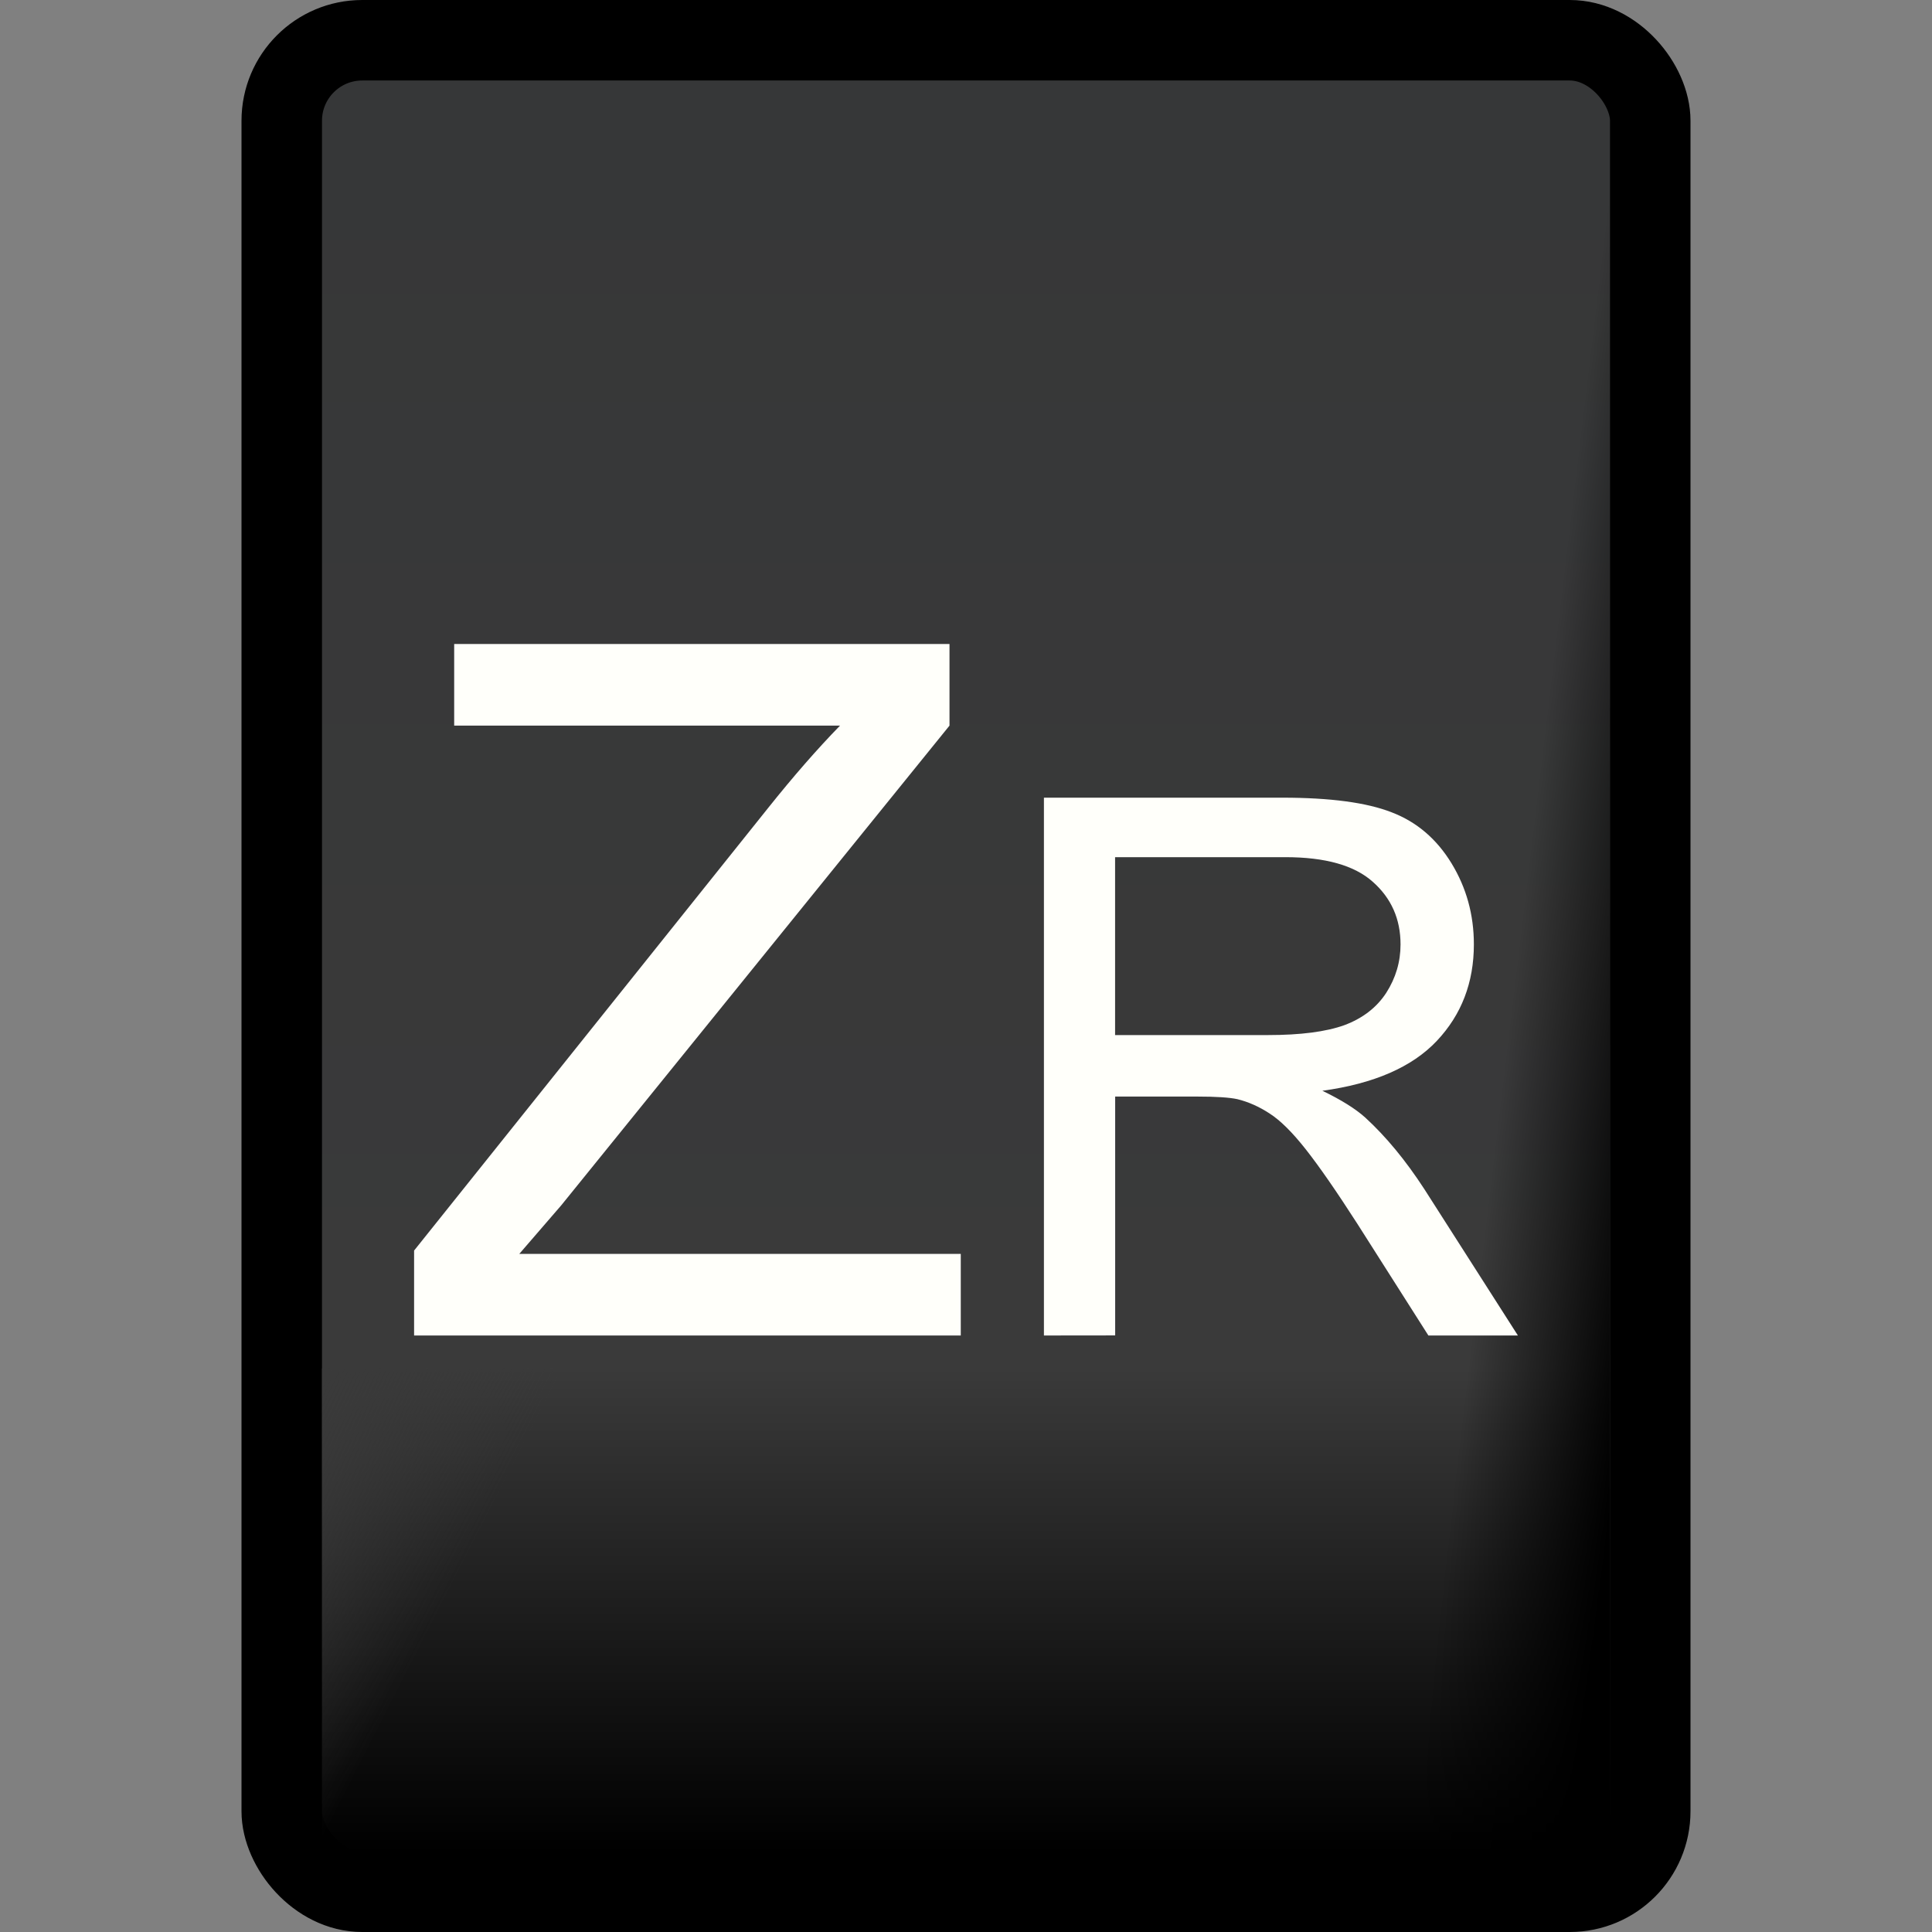
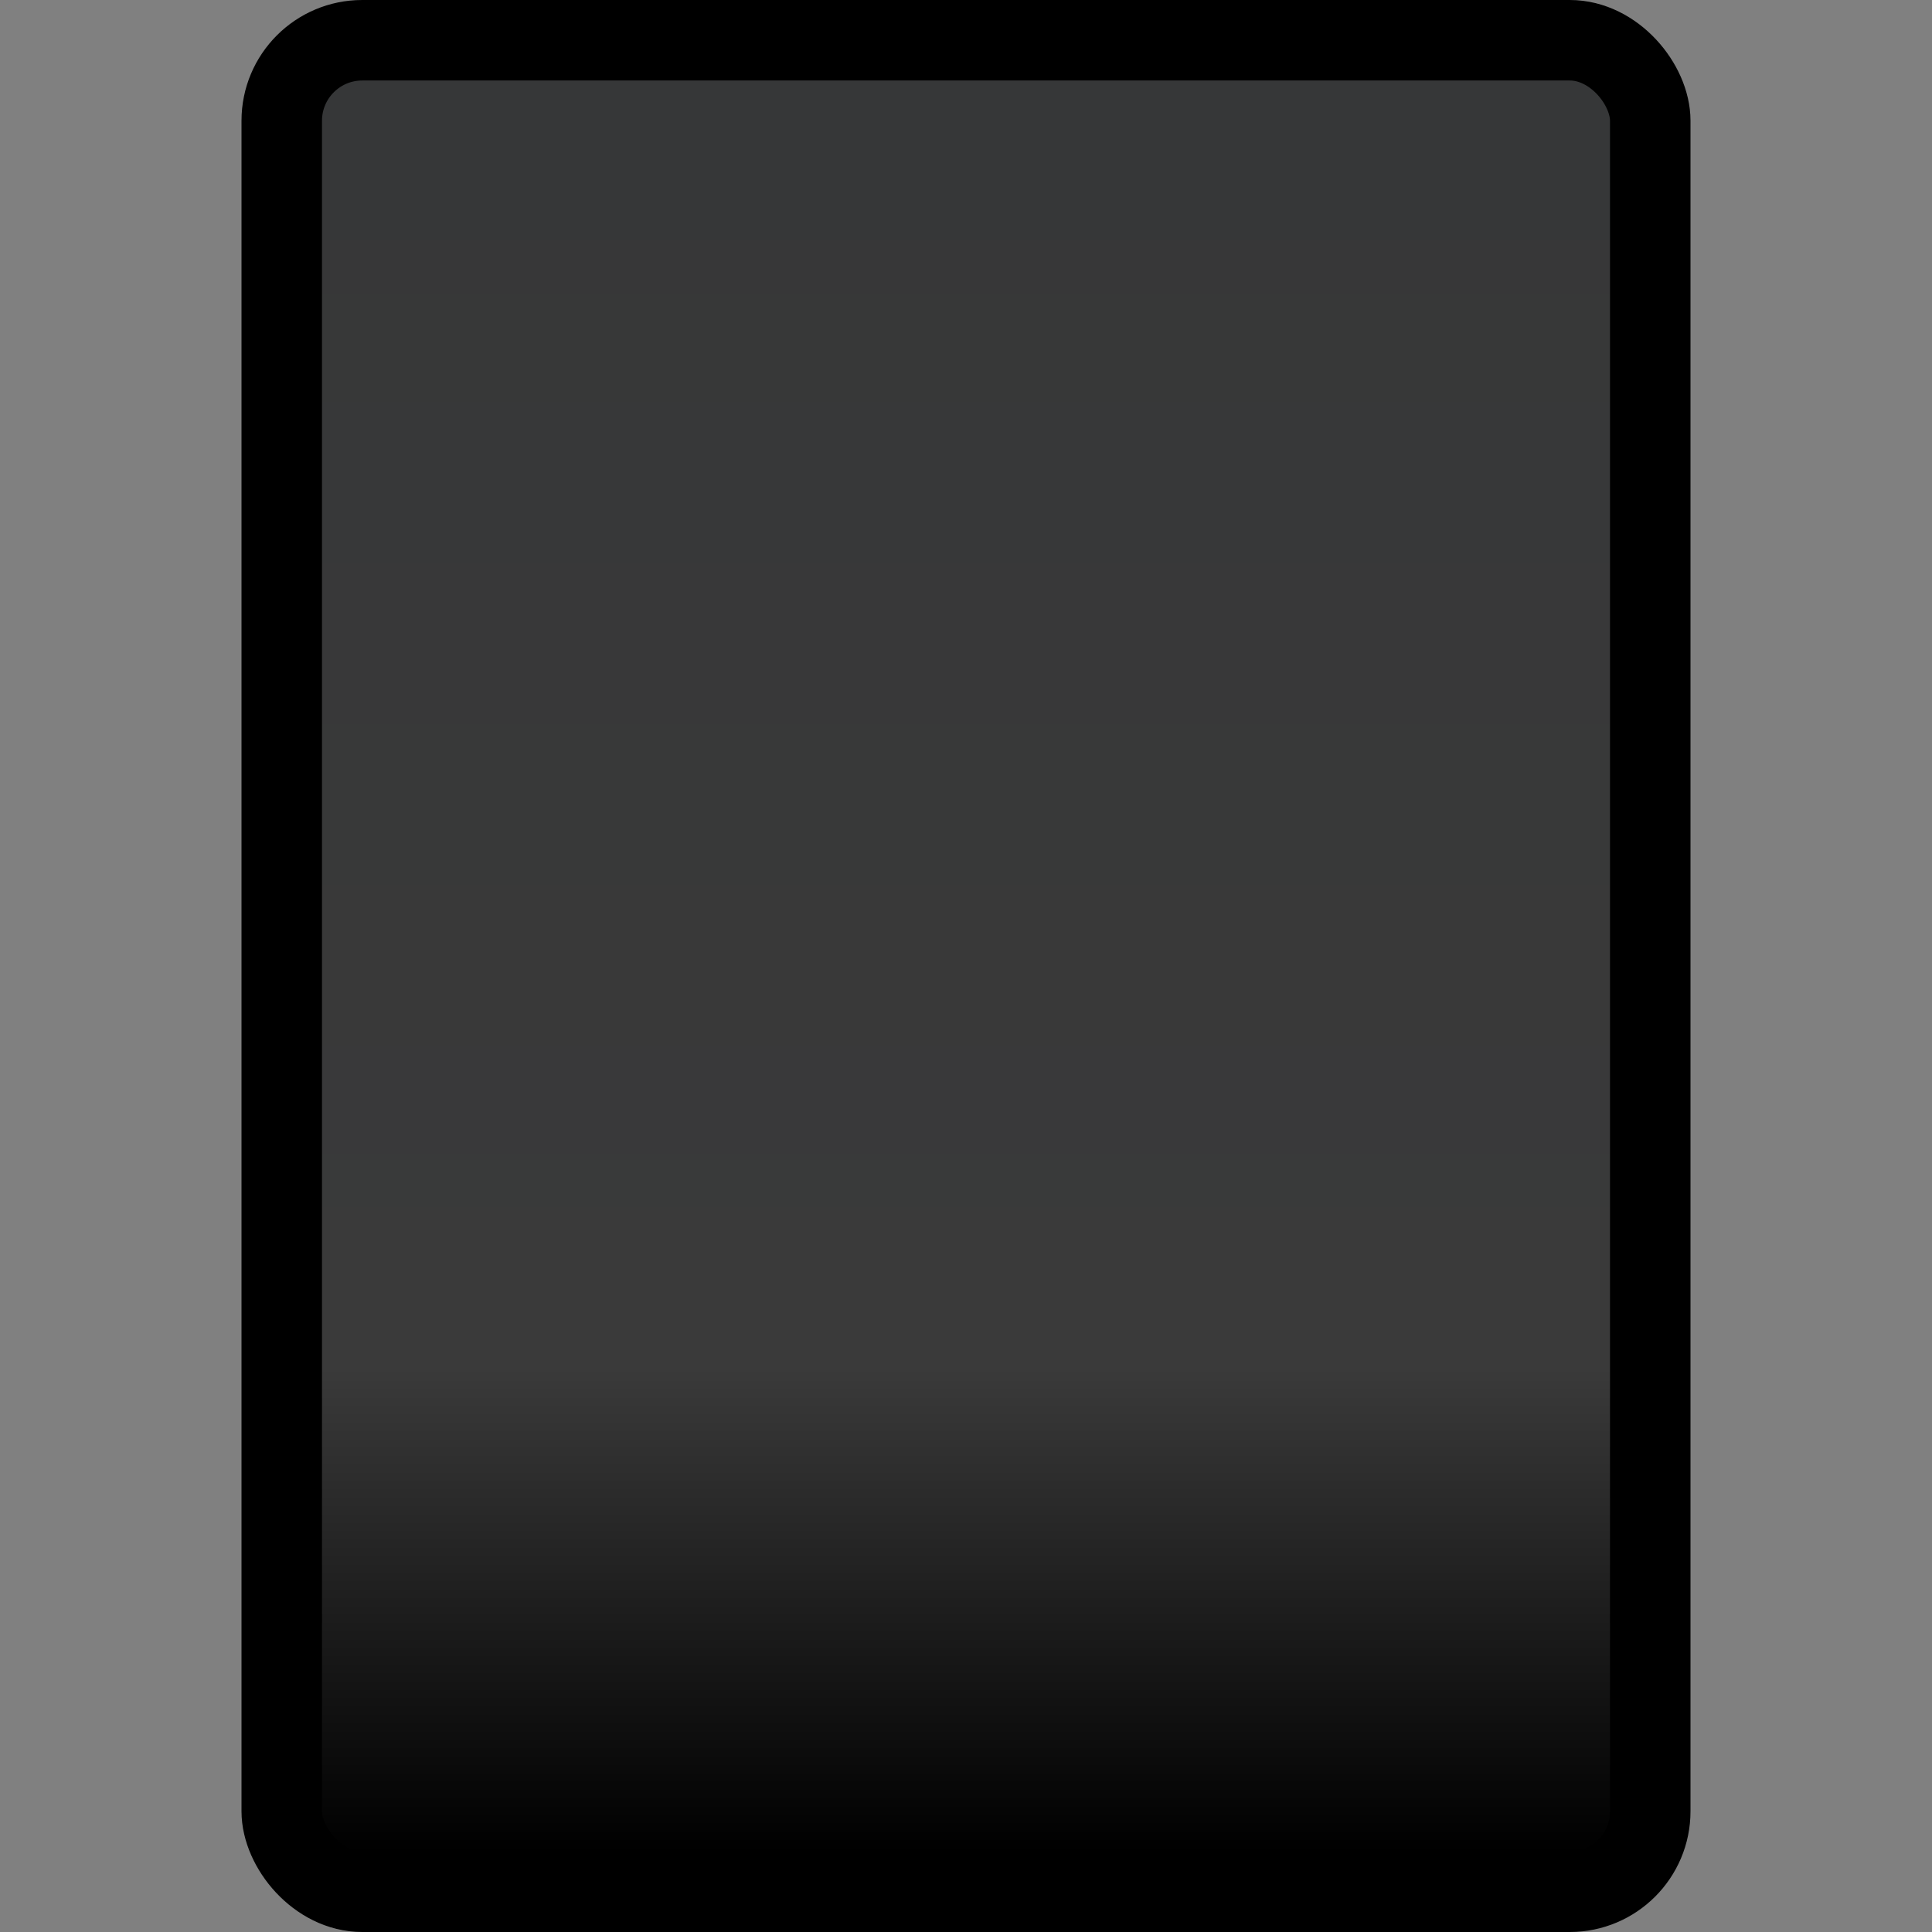
<svg xmlns="http://www.w3.org/2000/svg" xmlns:xlink="http://www.w3.org/1999/xlink" width="24" height="24" viewBox="0 0 24 24" version="1.1" id="svg1" xml:space="preserve">
  <rect x="0" y="0" width="24" height="24" fill="#808080" stroke="none" />
  <defs id="defs1">
    <linearGradient id="linearGradient7">
      <stop style="stop-color:#3a3a3a;stop-opacity:1;" offset="0" id="stop7" />
      <stop style="stop-color:#3a3a3a;stop-opacity:0;" offset="1" id="stop8" />
    </linearGradient>
    <linearGradient id="linearGradient5">
      <stop style="stop-color:#000000;stop-opacity:0;" offset="0" id="stop5" />
      <stop style="stop-color:#000000;stop-opacity:1;" offset="1" id="stop6" />
    </linearGradient>
    <linearGradient id="linearGradient1">
      <stop style="stop-color:#363738;stop-opacity:1;" offset="0" id="stop1" />
      <stop style="stop-color:#3a3a3a;stop-opacity:1;" offset="0.727" id="stop3" />
      <stop style="stop-color:#000000;stop-opacity:1;" offset="1" id="stop2" />
    </linearGradient>
    <linearGradient xlink:href="#linearGradient1" id="linearGradient2" x1="12.565" y1="0.989" x2="12.565" y2="23.011" gradientUnits="userSpaceOnUse" />
    <linearGradient xlink:href="#linearGradient5" id="linearGradient6" x1="18.033" y1="18.642" x2="20" y2="18.878" gradientUnits="userSpaceOnUse" />
    <linearGradient xlink:href="#linearGradient7" id="linearGradient8" x1="4" y1="17" x2="6.38" y2="18.218" gradientUnits="userSpaceOnUse" />
  </defs>
  <g id="layer1">
    <rect style="display:inline;fill:url(#linearGradient2);stroke:#000000;stroke-width:1;stroke-linecap:round;stroke-dasharray:none;stroke-opacity:1" id="rect1" width="17" height="23" x="3.5" y="0.5" rx="1" />
-     <rect style="display:inline;mix-blend-mode:multiply;fill:url(#linearGradient6);stroke:none;stroke-width:1;stroke-linecap:round;stroke-dasharray:none;stroke-opacity:1" id="rect5" width="3" height="22" x="17" y="1" />
-     <rect style="display:inline;fill:url(#linearGradient8);fill-opacity:1;stroke:none;stroke-width:1;stroke-linecap:round;stroke-dasharray:none;stroke-opacity:1" id="rect6" width="3" height="6" x="4" y="17" />
-     <path id="path10" style="fill:#fffffa;stroke-linecap:round" d="M 12.968,16.59 V 9.909 h 2.962 q 0.893,0 1.358,0.182 0.465,0.178 0.743,0.633 0.278,0.456 0.278,1.007 0,0.711 -0.46,1.199 -0.46,0.488 -1.422,0.62 0.351,0.169 0.533,0.333 0.387,0.355 0.734,0.889 l 1.162,1.818 H 17.744 L 16.86,15.2 q -0.387,-0.602 -0.638,-0.921 -0.251,-0.319 -0.451,-0.447 -0.196,-0.128 -0.401,-0.178 -0.15,-0.032 -0.492,-0.032 h -1.025 v 2.967 z m 0.884,-3.732 h 1.9 q 0.606,0 0.948,-0.123 0.342,-0.128 0.52,-0.401 0.178,-0.278 0.178,-0.602 0,-0.474 -0.346,-0.779 -0.342,-0.305 -1.085,-0.305 H 13.852 Z M 5.144,16.59 V 15.535 L 9.545,10.033 Q 10.013,9.447 10.435,9.014 H 5.642 V 8 H 11.795 V 9.014 L 6.972,14.973 6.451,15.576 h 5.484 v 1.014 z" />
  </g>
</svg>